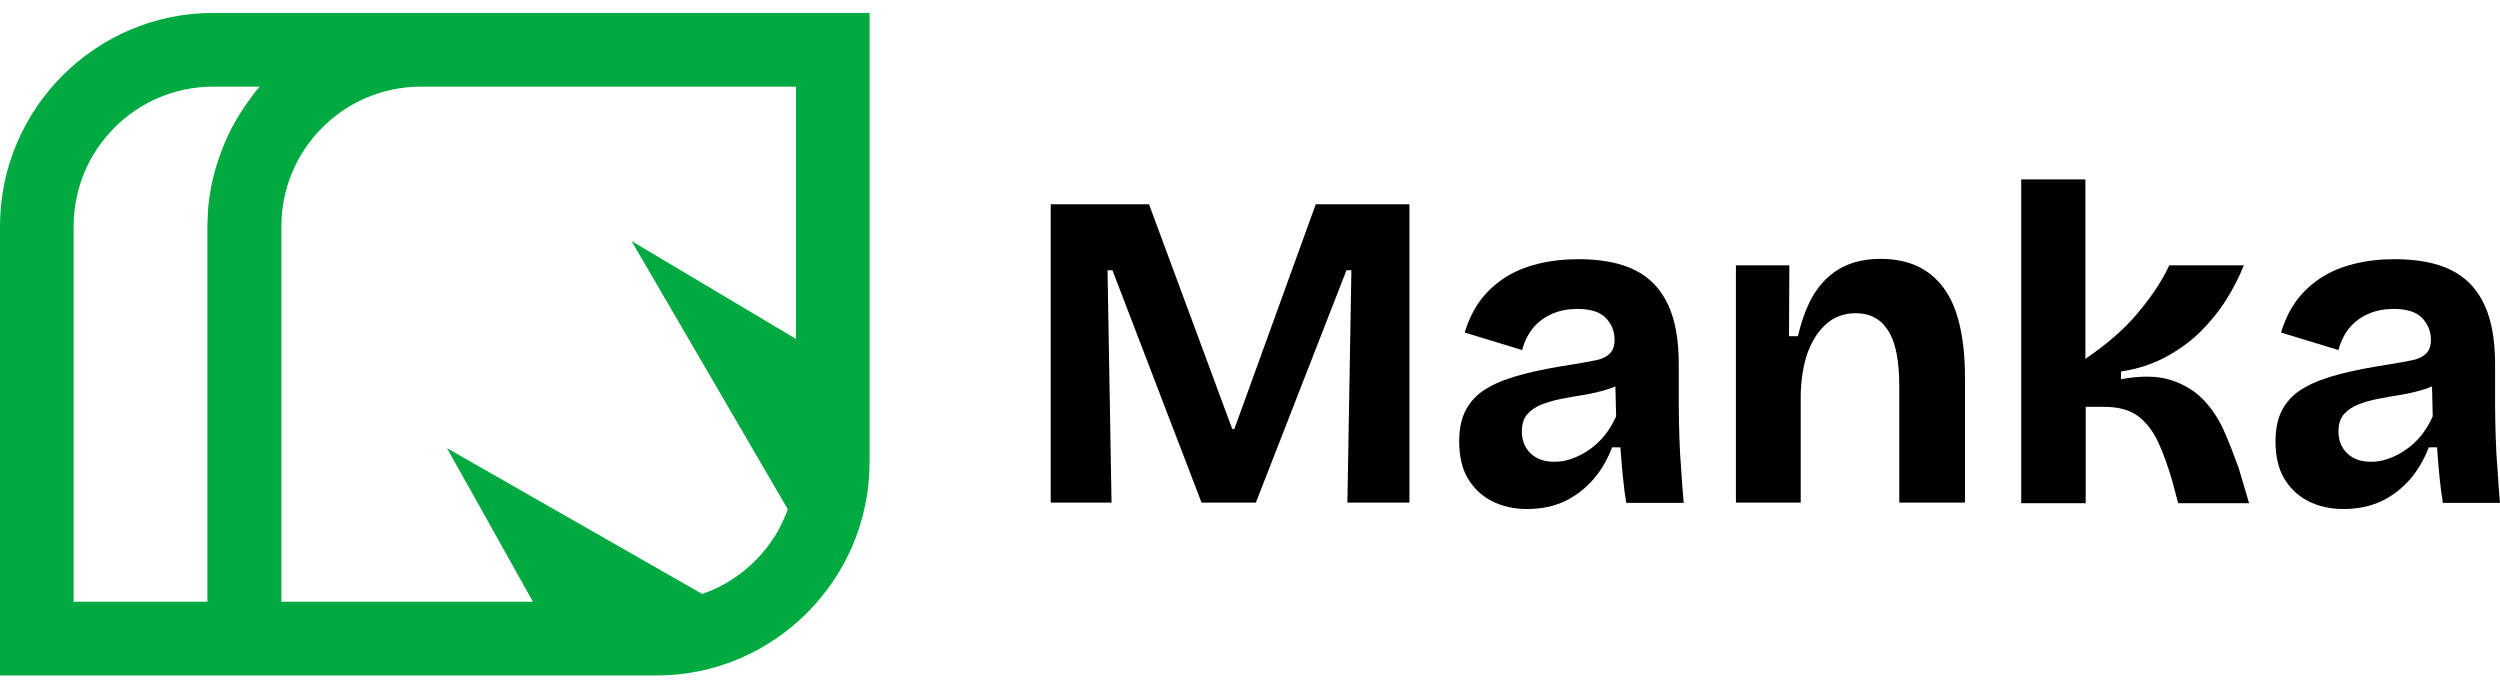
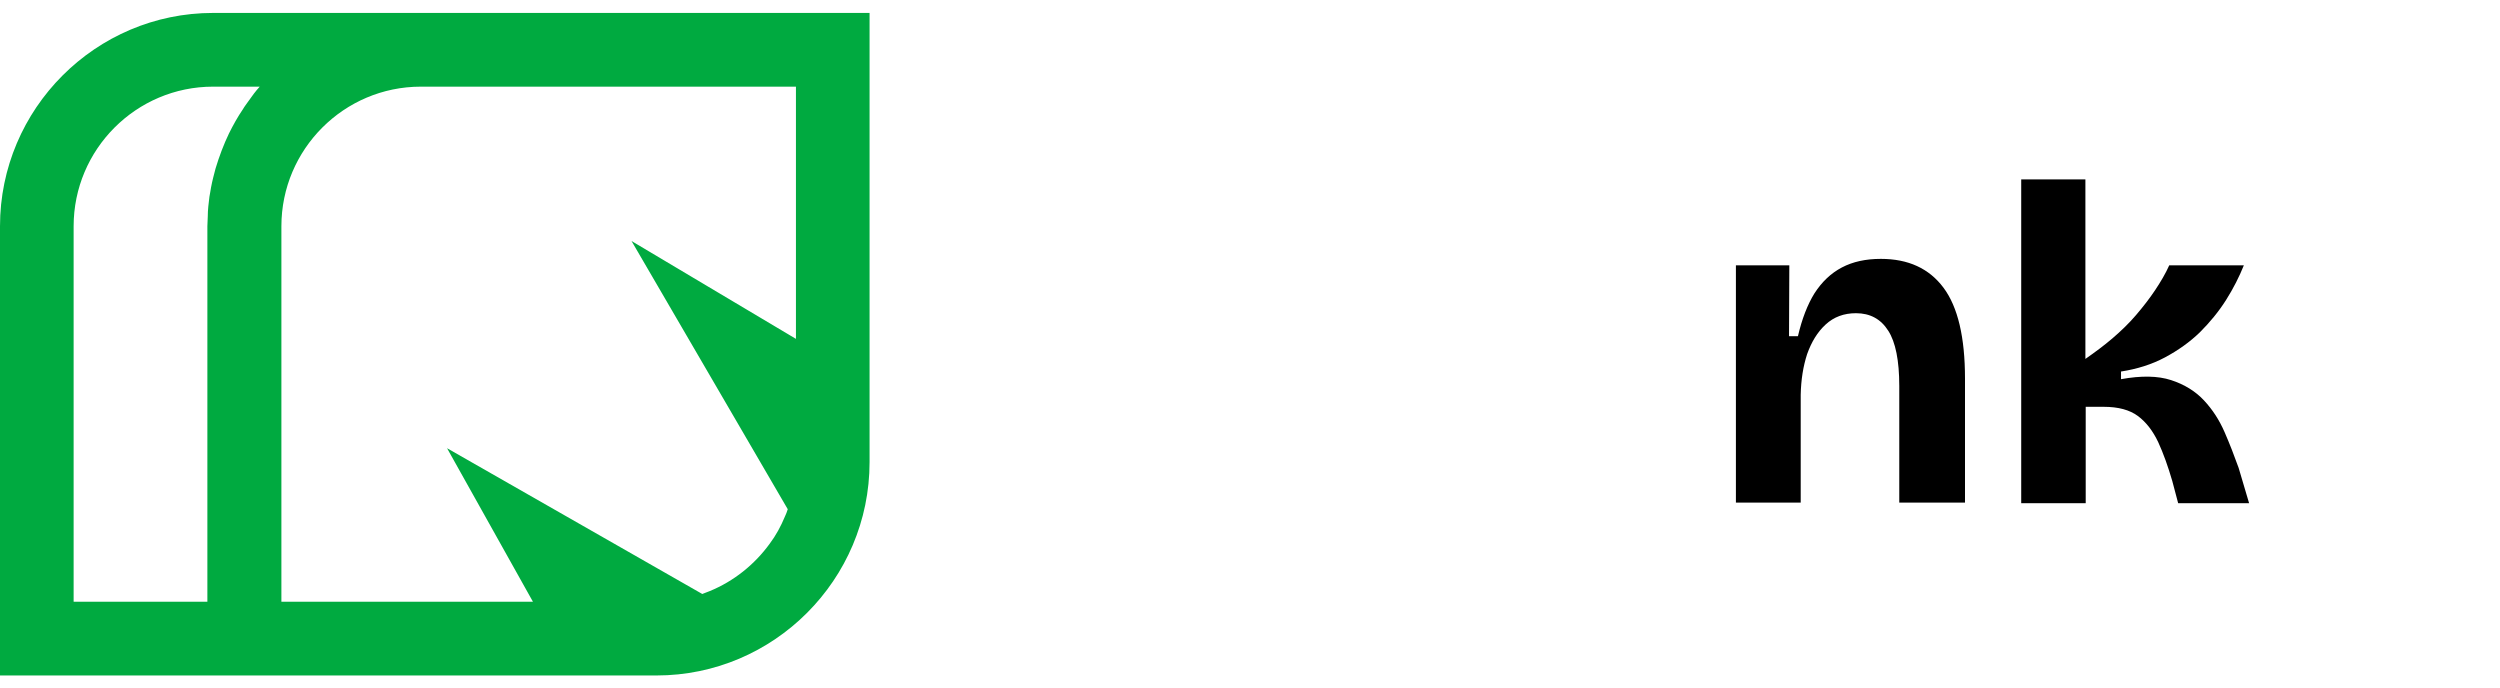
<svg xmlns="http://www.w3.org/2000/svg" viewBox="0 0 138 38" fill="none">
  <g clip-path="url(#clip0_2002_2533)">
    <path d="M23.232 0.714H11.763C5.283 0.714 0 6.003 0 12.49V37.286H11.469H24.768H31.699H35.695H36.237C42.717 37.286 48 31.997 48 25.51V21.125V0.714H23.232ZM13.705 5.597C13.614 5.732 13.501 5.868 13.411 6.026C13.118 6.455 12.869 6.907 12.643 7.36C12.35 7.97 12.102 8.625 11.898 9.303C11.808 9.642 11.718 9.981 11.65 10.343C11.627 10.524 11.582 10.705 11.56 10.863C11.515 11.225 11.469 11.586 11.469 11.948C11.469 12.129 11.447 12.31 11.447 12.49V33.217H4.064V12.49C4.064 8.241 7.518 4.783 11.763 4.783H14.337C14.111 5.031 13.908 5.303 13.705 5.597ZM43.936 18.706L34.86 13.304L43.484 28.109C43.439 28.245 43.394 28.38 43.326 28.516C43.101 29.058 42.83 29.555 42.491 30.008C41.656 31.16 40.504 32.087 39.172 32.63C39.037 32.675 38.901 32.742 38.766 32.788L24.677 24.741L29.419 33.217H24.768H15.533V12.49C15.533 8.241 18.988 4.783 23.232 4.783H34.499H43.936V18.706Z" fill="#00AA40" />
  </g>
-   <path d="M58 27.742V11.275H63.425L68.019 23.676H68.138L72.63 11.275H77.801V27.742H74.376L74.597 14.917H74.326L69.324 27.742H66.324L61.407 14.917H61.136L61.357 27.742H58Z" fill="black" />
-   <path d="M84.294 28.098C83.565 28.098 82.904 27.945 82.344 27.657C81.785 27.369 81.344 26.946 81.022 26.404C80.7 25.861 80.547 25.167 80.547 24.354C80.547 23.642 80.683 23.032 80.954 22.558C81.225 22.083 81.632 21.677 82.158 21.389C82.683 21.084 83.344 20.847 84.124 20.643C84.904 20.44 85.802 20.271 86.803 20.118C87.328 20.034 87.769 19.949 88.108 19.881C88.447 19.813 88.701 19.678 88.871 19.508C89.04 19.339 89.125 19.085 89.125 18.746C89.125 18.288 88.956 17.882 88.634 17.543C88.295 17.204 87.769 17.052 87.057 17.052C86.582 17.052 86.125 17.136 85.718 17.306C85.311 17.475 84.955 17.729 84.667 18.051C84.379 18.39 84.158 18.814 84.022 19.322L80.852 18.356C81.056 17.679 81.344 17.086 81.717 16.577C82.09 16.086 82.548 15.662 83.073 15.324C83.599 14.985 84.209 14.731 84.904 14.561C85.582 14.392 86.328 14.307 87.125 14.307C88.413 14.307 89.447 14.511 90.261 14.917C91.075 15.324 91.668 15.95 92.075 16.814C92.482 17.679 92.668 18.78 92.668 20.118V22.355C92.668 22.93 92.685 23.523 92.702 24.133C92.719 24.726 92.753 25.336 92.804 25.946C92.838 26.556 92.889 27.149 92.94 27.759H89.769C89.702 27.335 89.634 26.861 89.583 26.319C89.532 25.777 89.481 25.235 89.447 24.692H88.99C88.752 25.319 88.43 25.895 87.989 26.42C87.549 26.929 87.023 27.352 86.396 27.657C85.802 27.945 85.091 28.098 84.294 28.098ZM85.802 25.489C86.125 25.489 86.447 25.438 86.769 25.319C87.091 25.201 87.413 25.048 87.718 24.828C88.023 24.625 88.311 24.354 88.566 24.049C88.82 23.727 89.04 23.371 89.21 22.981L89.159 20.881L89.736 20.999C89.43 21.219 89.091 21.389 88.684 21.507C88.278 21.626 87.871 21.728 87.447 21.795C87.023 21.863 86.599 21.931 86.192 22.016C85.769 22.1 85.413 22.202 85.073 22.337C84.751 22.473 84.497 22.642 84.294 22.88C84.107 23.1 84.005 23.422 84.005 23.811C84.005 24.32 84.175 24.726 84.497 25.031C84.836 25.353 85.277 25.489 85.802 25.489Z" fill="black" />
  <path d="M95.822 27.742V19.813V14.646H98.771L98.754 18.559H99.246C99.466 17.611 99.772 16.814 100.161 16.188C100.568 15.561 101.06 15.086 101.67 14.765C102.281 14.443 102.993 14.29 103.823 14.29C105.332 14.29 106.485 14.815 107.282 15.883C108.078 16.95 108.468 18.627 108.468 20.897V27.742H104.84V21.304C104.84 19.915 104.637 18.881 104.23 18.255C103.823 17.611 103.23 17.289 102.45 17.289C101.789 17.289 101.23 17.492 100.772 17.916C100.314 18.339 99.992 18.881 99.755 19.542C99.534 20.22 99.416 20.965 99.399 21.795V27.742H95.822Z" fill="black" />
  <path d="M111.571 27.742V9.902H115.114V19.813C115.622 19.457 116.131 19.085 116.606 18.678C117.08 18.271 117.521 17.848 117.911 17.39C118.301 16.933 118.657 16.476 118.962 16.018C119.267 15.561 119.538 15.103 119.742 14.646H123.861C123.607 15.273 123.285 15.917 122.878 16.56C122.471 17.204 121.98 17.797 121.437 18.339C120.878 18.881 120.234 19.339 119.505 19.729C118.776 20.118 117.962 20.372 117.08 20.508V20.931C118.199 20.728 119.115 20.745 119.844 20.982C120.573 21.219 121.183 21.592 121.658 22.1C122.132 22.608 122.505 23.185 122.793 23.845C123.082 24.506 123.336 25.167 123.573 25.828L124.15 27.776H120.234L119.911 26.556C119.674 25.743 119.42 25.031 119.132 24.404C118.843 23.794 118.47 23.303 118.013 22.964C117.555 22.625 116.928 22.456 116.131 22.456H115.131V27.776H111.571V27.742Z" fill="black" />
-   <path d="M129.354 28.098C128.625 28.098 127.964 27.945 127.405 27.657C126.845 27.369 126.404 26.946 126.082 26.404C125.76 25.861 125.608 25.167 125.608 24.354C125.608 23.642 125.743 23.032 126.014 22.558C126.286 22.083 126.693 21.677 127.218 21.389C127.744 21.084 128.405 20.847 129.185 20.643C129.964 20.44 130.863 20.271 131.863 20.118C132.389 20.034 132.829 19.949 133.168 19.881C133.508 19.813 133.762 19.678 133.931 19.508C134.101 19.339 134.186 19.085 134.186 18.746C134.186 18.288 134.016 17.882 133.694 17.543C133.355 17.204 132.829 17.052 132.117 17.052C131.643 17.052 131.185 17.136 130.778 17.306C130.371 17.475 130.015 17.729 129.727 18.051C129.439 18.39 129.218 18.814 129.083 19.322L125.913 18.356C126.116 17.679 126.404 17.086 126.777 16.577C127.15 16.086 127.608 15.662 128.134 15.324C128.659 14.985 129.269 14.731 129.964 14.561C130.643 14.392 131.388 14.307 132.185 14.307C133.474 14.307 134.508 14.511 135.321 14.917C136.135 15.324 136.729 15.95 137.135 16.814C137.542 17.679 137.729 18.78 137.729 20.118V22.355C137.729 22.93 137.746 23.523 137.763 24.133C137.78 24.726 137.814 25.336 137.864 25.946C137.898 26.556 137.949 27.149 138 27.759H134.847C134.779 27.335 134.711 26.861 134.66 26.319C134.609 25.777 134.559 25.235 134.525 24.692H134.067C133.83 25.319 133.508 25.895 133.067 26.42C132.626 26.929 132.1 27.352 131.473 27.657C130.863 27.945 130.151 28.098 129.354 28.098ZM130.88 25.489C131.202 25.489 131.524 25.438 131.846 25.319C132.168 25.201 132.49 25.048 132.796 24.828C133.101 24.625 133.389 24.354 133.643 24.049C133.897 23.727 134.118 23.371 134.287 22.981L134.236 20.881L134.813 20.999C134.508 21.219 134.169 21.389 133.762 21.507C133.355 21.626 132.948 21.728 132.524 21.795C132.1 21.863 131.677 21.931 131.27 22.016C130.846 22.1 130.49 22.202 130.151 22.337C129.829 22.473 129.574 22.642 129.371 22.88C129.185 23.1 129.083 23.422 129.083 23.811C129.083 24.32 129.252 24.726 129.574 25.031C129.914 25.353 130.337 25.489 130.88 25.489Z" fill="black" />
  <defs>
    <clipPath id="clip0_2002_2533">
      <rect width="48" height="36.571" fill="white" transform="translate(0 0.714)" />
    </clipPath>
  </defs>
</svg>